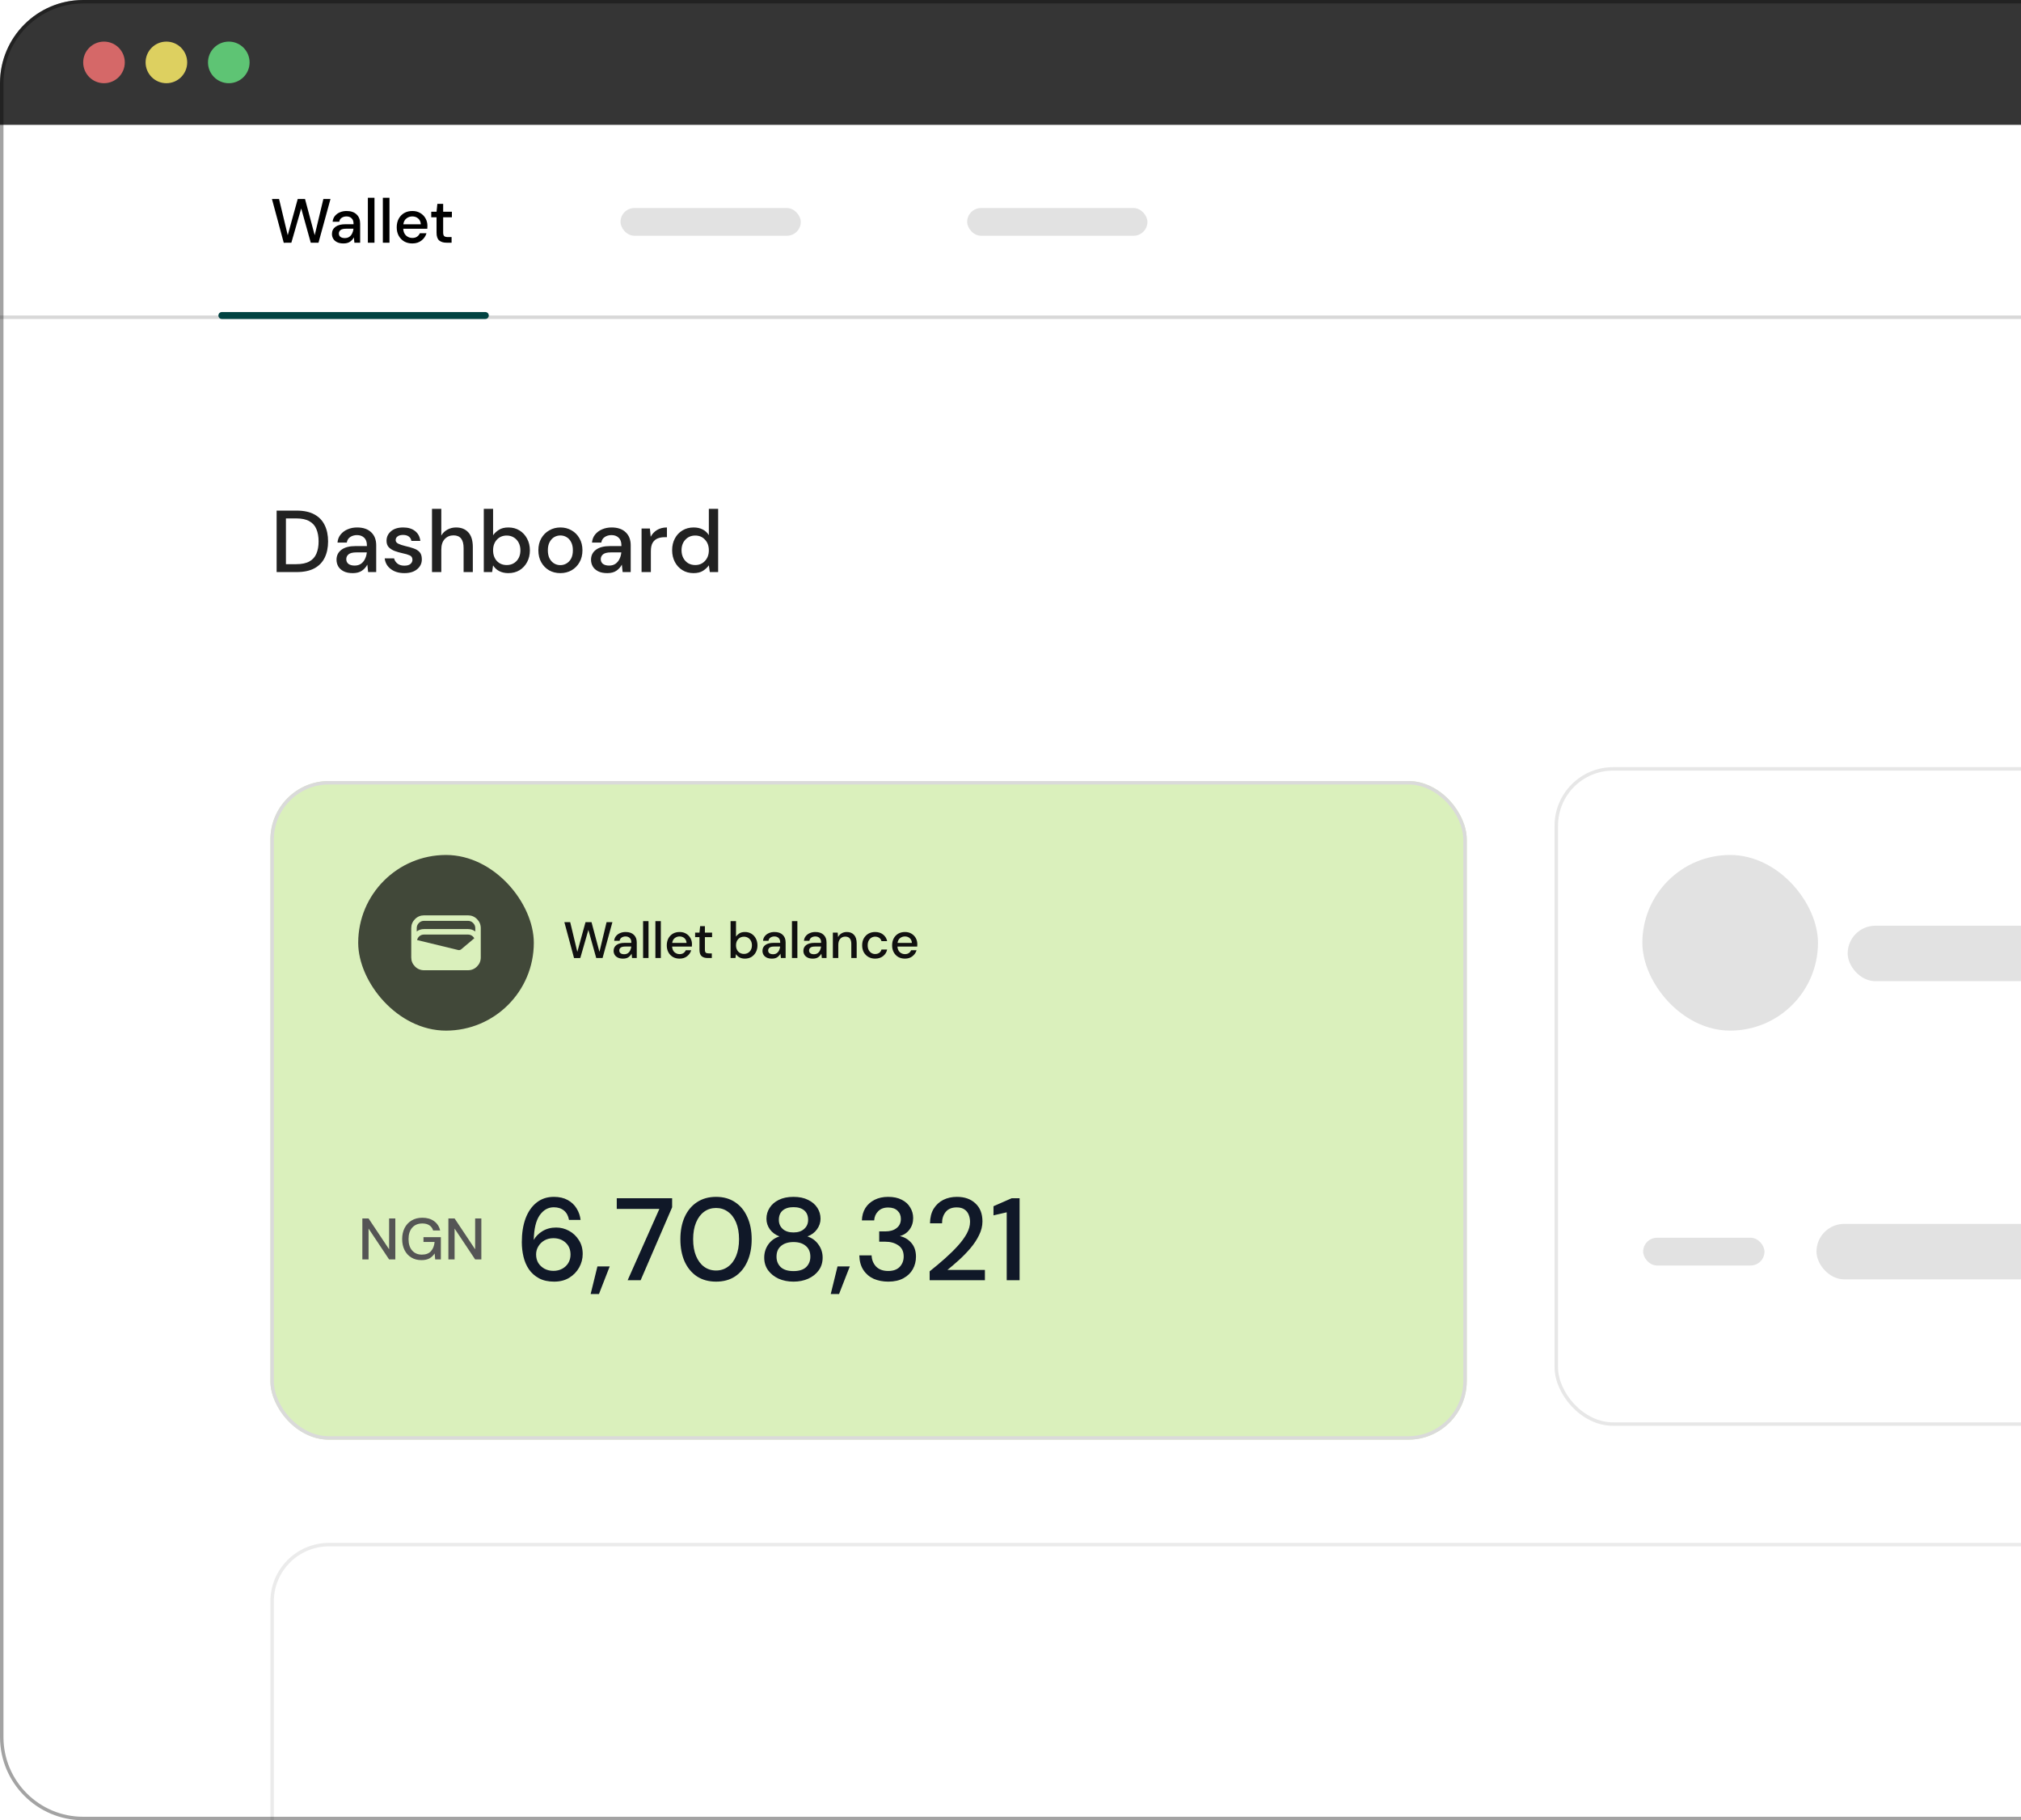
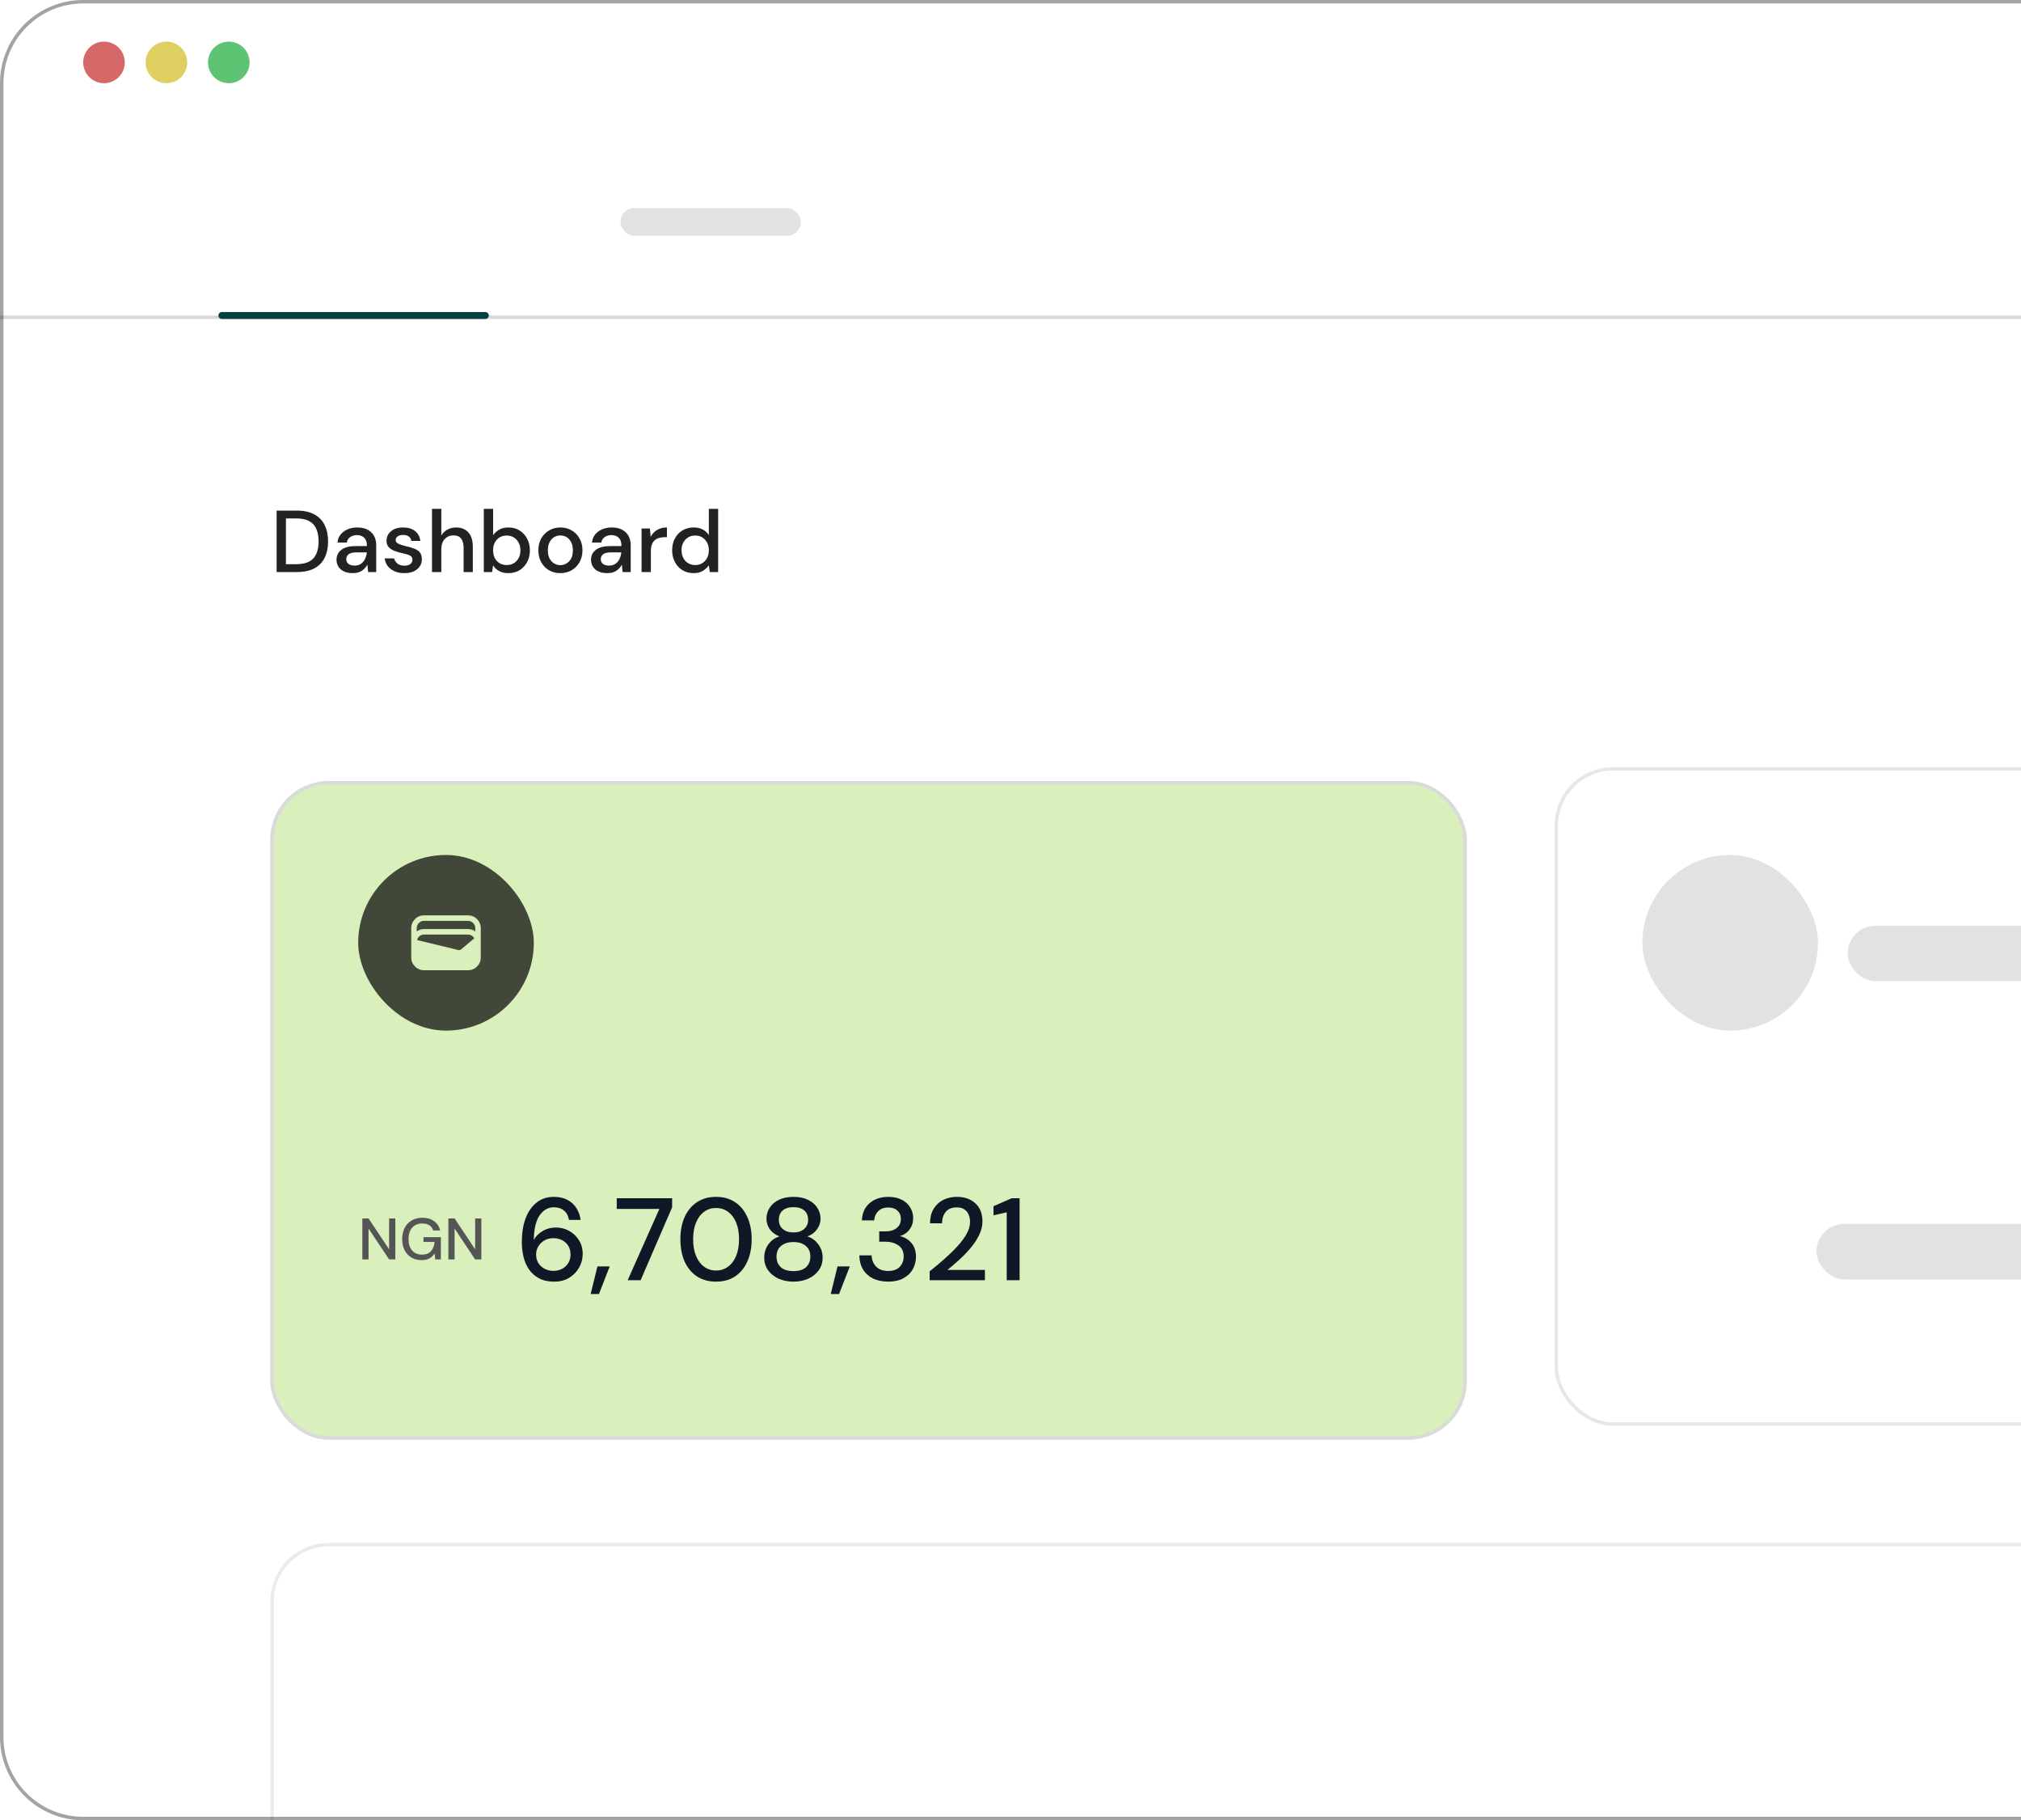
<svg xmlns="http://www.w3.org/2000/svg" width="583" height="525" viewBox="0 0 583 525" fill="none">
  <g clip-path="url(#clip0_976_13221)">
    <path d="M0 24C0 10.745 10.745 0 24 0H1200C1213.25 0 1224 10.745 1224 24V501C1224 514.255 1213.25 525 1200 525H24C10.745 525 0 514.255 0 501V24Z" fill="white" />
-     <path d="M81.852 70.018L78.45 57.4H80.502L83.004 67.84L85.884 57.4H87.99L90.78 67.84L93.282 57.4H95.334L91.878 70H89.646L86.892 60.118L84.048 70L81.852 70.018ZM99.087 70.216C98.331 70.216 97.707 70.09 97.215 69.838C96.723 69.586 96.357 69.256 96.117 68.848C95.877 68.428 95.757 67.972 95.757 67.48C95.757 66.616 96.093 65.932 96.765 65.428C97.437 64.924 98.397 64.672 99.645 64.672H101.985V64.51C101.985 63.814 101.793 63.292 101.409 62.944C101.037 62.596 100.551 62.422 99.951 62.422C99.423 62.422 98.961 62.554 98.565 62.818C98.181 63.07 97.947 63.448 97.863 63.952H95.955C96.015 63.304 96.231 62.752 96.603 62.296C96.987 61.828 97.467 61.474 98.043 61.234C98.631 60.982 99.273 60.856 99.969 60.856C101.217 60.856 102.183 61.186 102.867 61.846C103.551 62.494 103.893 63.382 103.893 64.51V70H102.237L102.075 68.47C101.823 68.962 101.457 69.376 100.977 69.712C100.497 70.048 99.867 70.216 99.087 70.216ZM99.465 68.668C99.981 68.668 100.413 68.548 100.761 68.308C101.121 68.056 101.397 67.726 101.589 67.318C101.793 66.91 101.919 66.46 101.967 65.968H99.843C99.087 65.968 98.547 66.1 98.223 66.364C97.911 66.628 97.755 66.958 97.755 67.354C97.755 67.762 97.905 68.086 98.205 68.326C98.517 68.554 98.937 68.668 99.465 68.668ZM106.118 70V57.04H108.026V70H106.118ZM110.442 70V57.04H112.35V70H110.442ZM118.943 70.216C118.067 70.216 117.287 70.024 116.603 69.64C115.931 69.244 115.403 68.698 115.019 68.002C114.635 67.306 114.443 66.496 114.443 65.572C114.443 64.636 114.629 63.814 115.001 63.106C115.385 62.398 115.913 61.846 116.585 61.45C117.269 61.054 118.061 60.856 118.961 60.856C119.837 60.856 120.599 61.054 121.247 61.45C121.895 61.834 122.399 62.35 122.759 62.998C123.119 63.646 123.299 64.36 123.299 65.14C123.299 65.26 123.293 65.392 123.281 65.536C123.281 65.668 123.275 65.818 123.263 65.986H116.315C116.375 66.85 116.657 67.51 117.161 67.966C117.677 68.41 118.271 68.632 118.943 68.632C119.483 68.632 119.933 68.512 120.293 68.272C120.665 68.02 120.941 67.684 121.121 67.264H123.029C122.789 68.104 122.309 68.806 121.589 69.37C120.881 69.934 119.999 70.216 118.943 70.216ZM118.943 62.422C118.307 62.422 117.743 62.614 117.251 62.998C116.759 63.37 116.459 63.934 116.351 64.69H121.391C121.355 63.994 121.109 63.442 120.653 63.034C120.197 62.626 119.627 62.422 118.943 62.422ZM128.794 70C127.918 70 127.222 69.79 126.706 69.37C126.19 68.938 125.932 68.176 125.932 67.084V62.674H124.402V61.072H125.932L126.166 58.804H127.84V61.072H130.36V62.674H127.84V67.084C127.84 67.576 127.942 67.918 128.146 68.11C128.362 68.29 128.728 68.38 129.244 68.38H130.27V70H128.794Z" fill="black" />
    <line y1="91.5" x2="1224" y2="91.5" stroke="#D8D8D8" />
    <line x1="64" y1="91" x2="140" y2="91" stroke="#014342" stroke-width="2" stroke-linecap="round" />
-     <path d="M0 24C0 10.745 10.745 0 24 0H1200C1213.25 0 1224 10.745 1224 24V36H0V24Z" fill="#353535" />
    <circle cx="30" cy="18" r="6" fill="#D56868" />
    <circle cx="48" cy="18" r="6" fill="#DDD060" />
    <circle cx="66" cy="18" r="6" fill="#5EC474" />
    <path d="M79.798 165V147.269H85.548C87.625 147.269 89.331 147.632 90.665 148.358C92.016 149.085 93.012 150.115 93.654 151.449C94.312 152.766 94.642 154.336 94.642 156.16C94.642 157.967 94.312 159.537 93.654 160.871C93.012 162.188 92.016 163.21 90.665 163.936C89.331 164.645 87.625 165 85.548 165H79.798ZM82.483 162.72H85.447C87.051 162.72 88.318 162.459 89.246 161.935C90.192 161.412 90.868 160.66 91.273 159.681C91.695 158.701 91.906 157.528 91.906 156.16C91.906 154.792 91.695 153.61 91.273 152.614C90.868 151.618 90.192 150.858 89.246 150.334C88.318 149.794 87.051 149.524 85.447 149.524H82.483V162.72ZM101.762 165.304C100.699 165.304 99.82 165.127 99.128 164.772C98.436 164.417 97.921 163.953 97.583 163.379C97.245 162.788 97.076 162.146 97.076 161.454C97.076 160.238 97.549 159.276 98.495 158.566C99.441 157.857 100.791 157.502 102.548 157.502H105.84V157.274C105.84 156.295 105.57 155.56 105.03 155.071C104.506 154.581 103.823 154.336 102.978 154.336C102.235 154.336 101.585 154.522 101.028 154.893C100.487 155.248 100.158 155.78 100.04 156.489H97.355C97.439 155.577 97.743 154.801 98.267 154.159C98.807 153.5 99.483 153.002 100.293 152.664C101.121 152.31 102.024 152.133 103.004 152.133C104.76 152.133 106.119 152.597 107.082 153.526C108.044 154.438 108.525 155.687 108.525 157.274V165H106.195L105.967 162.847C105.612 163.539 105.097 164.122 104.422 164.595C103.747 165.068 102.86 165.304 101.762 165.304ZM102.294 163.126C103.02 163.126 103.628 162.957 104.118 162.619C104.625 162.264 105.013 161.8 105.283 161.226C105.57 160.652 105.748 160.019 105.815 159.326H102.826C101.762 159.326 101.002 159.512 100.547 159.883C100.107 160.255 99.888 160.719 99.888 161.277C99.888 161.851 100.099 162.307 100.521 162.644C100.96 162.965 101.551 163.126 102.294 163.126ZM116.671 165.304C115.084 165.304 113.775 164.916 112.745 164.139C111.715 163.362 111.124 162.332 110.972 161.049H113.682C113.817 161.623 114.138 162.121 114.645 162.543C115.151 162.948 115.818 163.151 116.646 163.151C117.456 163.151 118.047 162.982 118.419 162.644C118.79 162.307 118.976 161.918 118.976 161.479C118.976 160.837 118.714 160.407 118.191 160.187C117.684 159.951 116.975 159.74 116.063 159.554C115.354 159.402 114.645 159.2 113.936 158.946C113.243 158.693 112.661 158.338 112.188 157.882C111.732 157.41 111.504 156.776 111.504 155.983C111.504 154.885 111.926 153.973 112.77 153.247C113.615 152.504 114.797 152.133 116.317 152.133C117.718 152.133 118.85 152.47 119.711 153.146C120.589 153.821 121.104 154.775 121.256 156.008H118.672C118.588 155.468 118.335 155.045 117.912 154.741C117.507 154.438 116.958 154.286 116.266 154.286C115.591 154.286 115.067 154.429 114.696 154.716C114.324 154.986 114.138 155.341 114.138 155.78C114.138 156.219 114.392 156.565 114.898 156.819C115.422 157.072 116.106 157.3 116.95 157.502C117.794 157.688 118.571 157.908 119.28 158.161C120.006 158.397 120.589 158.752 121.028 159.225C121.467 159.698 121.687 160.39 121.687 161.302C121.703 162.45 121.256 163.404 120.344 164.164C119.449 164.924 118.225 165.304 116.671 165.304ZM124.618 165V146.763H127.303V154.463C127.725 153.737 128.307 153.171 129.05 152.766C129.81 152.344 130.646 152.133 131.558 152.133C133.061 152.133 134.243 152.605 135.104 153.551C135.965 154.497 136.396 155.907 136.396 157.781V165H133.736V158.06C133.736 155.628 132.765 154.412 130.823 154.412C129.81 154.412 128.966 154.767 128.29 155.476C127.632 156.185 127.303 157.198 127.303 158.516V165H124.618ZM146.625 165.304C145.646 165.304 144.776 165.11 144.016 164.721C143.273 164.333 142.682 163.784 142.243 163.075L141.964 165H139.558V146.763H142.243V154.387C142.648 153.796 143.206 153.272 143.915 152.816C144.624 152.361 145.536 152.133 146.65 152.133C147.866 152.133 148.939 152.42 149.867 152.994C150.796 153.568 151.522 154.353 152.046 155.349C152.586 156.346 152.856 157.477 152.856 158.744C152.856 160.01 152.586 161.141 152.046 162.138C151.522 163.117 150.796 163.894 149.867 164.468C148.939 165.025 147.858 165.304 146.625 165.304ZM146.169 162.974C147.317 162.974 148.263 162.585 149.006 161.808C149.749 161.015 150.121 159.985 150.121 158.718C150.121 157.891 149.952 157.156 149.614 156.515C149.276 155.873 148.812 155.375 148.221 155.02C147.63 154.649 146.946 154.463 146.169 154.463C145.021 154.463 144.075 154.86 143.332 155.653C142.606 156.447 142.243 157.469 142.243 158.718C142.243 159.985 142.606 161.015 143.332 161.808C144.075 162.585 145.021 162.974 146.169 162.974ZM161.637 165.304C160.438 165.304 159.357 165.034 158.394 164.493C157.449 163.936 156.697 163.168 156.14 162.188C155.583 161.192 155.304 160.035 155.304 158.718C155.304 157.401 155.583 156.253 156.14 155.273C156.714 154.277 157.483 153.509 158.445 152.968C159.408 152.411 160.48 152.133 161.662 152.133C162.861 152.133 163.933 152.411 164.879 152.968C165.841 153.509 166.601 154.277 167.159 155.273C167.733 156.253 168.02 157.401 168.02 158.718C168.02 160.035 167.733 161.192 167.159 162.188C166.601 163.168 165.841 163.936 164.879 164.493C163.916 165.034 162.836 165.304 161.637 165.304ZM161.637 162.999C162.278 162.999 162.869 162.839 163.41 162.518C163.967 162.197 164.415 161.724 164.752 161.099C165.09 160.458 165.259 159.664 165.259 158.718C165.259 157.773 165.09 156.987 164.752 156.363C164.431 155.721 163.992 155.24 163.435 154.919C162.895 154.598 162.304 154.438 161.662 154.438C161.02 154.438 160.421 154.598 159.864 154.919C159.323 155.24 158.884 155.721 158.546 156.363C158.209 156.987 158.04 157.773 158.04 158.718C158.04 159.664 158.209 160.458 158.546 161.099C158.884 161.724 159.323 162.197 159.864 162.518C160.404 162.839 160.995 162.999 161.637 162.999ZM175.179 165.304C174.115 165.304 173.237 165.127 172.544 164.772C171.852 164.417 171.337 163.953 170.999 163.379C170.662 162.788 170.493 162.146 170.493 161.454C170.493 160.238 170.966 159.276 171.911 158.566C172.857 157.857 174.208 157.502 175.964 157.502H179.257V157.274C179.257 156.295 178.987 155.56 178.446 155.071C177.923 154.581 177.239 154.336 176.395 154.336C175.652 154.336 175.001 154.522 174.444 154.893C173.904 155.248 173.575 155.78 173.456 156.489H170.771C170.856 155.577 171.16 154.801 171.683 154.159C172.224 153.5 172.899 153.002 173.71 152.664C174.537 152.31 175.44 152.133 176.42 152.133C178.176 152.133 179.535 152.597 180.498 153.526C181.46 154.438 181.942 155.687 181.942 157.274V165H179.611L179.383 162.847C179.029 163.539 178.514 164.122 177.838 164.595C177.163 165.068 176.276 165.304 175.179 165.304ZM175.711 163.126C176.437 163.126 177.045 162.957 177.534 162.619C178.041 162.264 178.429 161.8 178.7 161.226C178.987 160.652 179.164 160.019 179.231 159.326H176.243C175.179 159.326 174.419 159.512 173.963 159.883C173.524 160.255 173.304 160.719 173.304 161.277C173.304 161.851 173.515 162.307 173.938 162.644C174.377 162.965 174.968 163.126 175.711 163.126ZM185.072 165V152.436H187.479L187.707 154.817C188.146 153.99 188.754 153.34 189.53 152.867C190.324 152.377 191.278 152.133 192.393 152.133V154.944H191.658C190.915 154.944 190.248 155.071 189.657 155.324C189.083 155.56 188.618 155.974 188.264 156.565C187.926 157.139 187.757 157.941 187.757 158.972V165H185.072ZM200.073 165.304C198.857 165.304 197.785 165.017 196.856 164.443C195.927 163.869 195.201 163.083 194.678 162.087C194.154 161.091 193.892 159.959 193.892 158.693C193.892 157.426 194.154 156.303 194.678 155.324C195.201 154.328 195.927 153.551 196.856 152.994C197.802 152.42 198.882 152.133 200.098 152.133C201.094 152.133 201.964 152.327 202.707 152.715C203.467 153.104 204.058 153.652 204.48 154.362V146.763H207.165V165H204.759L204.48 163.05C204.075 163.641 203.518 164.164 202.808 164.62C202.099 165.076 201.187 165.304 200.073 165.304ZM200.554 162.974C201.702 162.974 202.64 162.577 203.366 161.783C204.109 160.989 204.48 159.968 204.48 158.718C204.48 157.452 204.109 156.43 203.366 155.653C202.64 154.86 201.702 154.463 200.554 154.463C199.406 154.463 198.46 154.86 197.717 155.653C196.974 156.43 196.603 157.452 196.603 158.718C196.603 159.546 196.772 160.28 197.109 160.922C197.447 161.564 197.911 162.07 198.502 162.442C199.11 162.796 199.794 162.974 200.554 162.974Z" fill="#222222" />
    <rect x="78.5" y="445.511" width="714.562" height="455.989" rx="16.386" fill="white" stroke="#EBEBEB" />
    <g filter="url(#filter0_d_976_13221)">
      <rect x="78" y="221.266" width="345.116" height="189.972" rx="16.886" fill="#DAF0BC" />
      <rect x="78.5" y="221.766" width="344.116" height="188.972" rx="16.386" stroke="#DADADA" />
    </g>
-     <path d="M165.594 276.331L162.802 265.973H164.486L166.54 274.543L168.904 265.973H170.633L172.923 274.543L174.977 265.973H176.661L173.824 276.316H171.992L169.731 268.204L167.397 276.316L165.594 276.331ZM179.742 276.493C179.122 276.493 178.609 276.39 178.205 276.183C177.802 275.976 177.501 275.705 177.304 275.37C177.107 275.026 177.009 274.651 177.009 274.247C177.009 273.538 177.284 272.977 177.836 272.563C178.388 272.149 179.176 271.942 180.2 271.942H182.121V271.809C182.121 271.238 181.963 270.81 181.648 270.524C181.343 270.238 180.944 270.095 180.451 270.095C180.018 270.095 179.639 270.204 179.314 270.42C178.998 270.627 178.806 270.938 178.737 271.351H177.171C177.22 270.819 177.398 270.366 177.703 269.992C178.018 269.608 178.412 269.317 178.885 269.12C179.368 268.913 179.895 268.81 180.466 268.81C181.491 268.81 182.284 269.081 182.845 269.623C183.406 270.154 183.687 270.883 183.687 271.809V276.316H182.328L182.195 275.06C181.988 275.464 181.688 275.804 181.294 276.08C180.9 276.355 180.382 276.493 179.742 276.493ZM180.052 275.223C180.476 275.223 180.831 275.124 181.116 274.927C181.412 274.72 181.638 274.449 181.796 274.114C181.963 273.779 182.067 273.41 182.106 273.006H180.363C179.742 273.006 179.299 273.115 179.033 273.331C178.777 273.548 178.649 273.819 178.649 274.144C178.649 274.479 178.772 274.745 179.018 274.942C179.274 275.129 179.619 275.223 180.052 275.223ZM185.513 276.316V265.677H187.08V276.316H185.513ZM189.063 276.316V265.677H190.629V276.316H189.063ZM196.041 276.493C195.321 276.493 194.681 276.336 194.12 276.02C193.568 275.695 193.135 275.247 192.819 274.676C192.504 274.104 192.347 273.44 192.347 272.681C192.347 271.913 192.499 271.238 192.805 270.657C193.12 270.076 193.553 269.623 194.105 269.297C194.666 268.972 195.317 268.81 196.055 268.81C196.774 268.81 197.4 268.972 197.932 269.297C198.464 269.613 198.877 270.036 199.173 270.568C199.468 271.1 199.616 271.686 199.616 272.326C199.616 272.425 199.611 272.533 199.601 272.652C199.601 272.76 199.597 272.883 199.587 273.021H193.883C193.933 273.73 194.164 274.272 194.578 274.646C195.001 275.011 195.489 275.193 196.041 275.193C196.484 275.193 196.853 275.094 197.149 274.897C197.454 274.691 197.681 274.415 197.828 274.07H199.395C199.198 274.76 198.804 275.336 198.213 275.799C197.631 276.262 196.907 276.493 196.041 276.493ZM196.041 270.095C195.518 270.095 195.056 270.253 194.652 270.568C194.248 270.874 194.002 271.337 193.913 271.957H198.05C198.02 271.386 197.819 270.933 197.444 270.598C197.07 270.263 196.602 270.095 196.041 270.095ZM204.127 276.316C203.408 276.316 202.837 276.144 202.413 275.799C201.99 275.444 201.778 274.819 201.778 273.922V270.302H200.522V268.987H201.778L201.97 267.125H203.344V268.987H205.413V270.302H203.344V273.922C203.344 274.326 203.428 274.607 203.595 274.764C203.772 274.912 204.073 274.986 204.496 274.986H205.339V276.316H204.127ZM214.873 276.493C214.301 276.493 213.794 276.38 213.351 276.153C212.917 275.927 212.573 275.607 212.316 275.193L212.154 276.316H210.75V265.677H212.316V270.125C212.553 269.78 212.878 269.475 213.292 269.209C213.705 268.943 214.237 268.81 214.887 268.81C215.597 268.81 216.222 268.977 216.764 269.312C217.306 269.647 217.729 270.105 218.035 270.686C218.35 271.268 218.507 271.928 218.507 272.666C218.507 273.405 218.35 274.065 218.035 274.646C217.729 275.218 217.306 275.671 216.764 276.006C216.222 276.331 215.592 276.493 214.873 276.493ZM214.607 275.134C215.277 275.134 215.828 274.907 216.262 274.454C216.695 273.991 216.912 273.39 216.912 272.652C216.912 272.169 216.813 271.74 216.616 271.366C216.419 270.992 216.148 270.701 215.804 270.494C215.459 270.278 215.06 270.169 214.607 270.169C213.937 270.169 213.385 270.401 212.952 270.864C212.528 271.327 212.316 271.923 212.316 272.652C212.316 273.39 212.528 273.991 212.952 274.454C213.385 274.907 213.937 275.134 214.607 275.134ZM222.684 276.493C222.063 276.493 221.551 276.39 221.147 276.183C220.743 275.976 220.443 275.705 220.246 275.37C220.049 275.026 219.95 274.651 219.95 274.247C219.95 273.538 220.226 272.977 220.778 272.563C221.329 272.149 222.117 271.942 223.142 271.942H225.063V271.809C225.063 271.238 224.905 270.81 224.59 270.524C224.284 270.238 223.886 270.095 223.393 270.095C222.96 270.095 222.58 270.204 222.255 270.42C221.94 270.627 221.748 270.938 221.679 271.351H220.113C220.162 270.819 220.339 270.366 220.645 269.992C220.96 269.608 221.354 269.317 221.827 269.12C222.309 268.913 222.836 268.81 223.408 268.81C224.432 268.81 225.225 269.081 225.787 269.623C226.348 270.154 226.629 270.883 226.629 271.809V276.316H225.27L225.137 275.06C224.93 275.464 224.629 275.804 224.235 276.08C223.841 276.355 223.324 276.493 222.684 276.493ZM222.994 275.223C223.418 275.223 223.772 275.124 224.058 274.927C224.353 274.72 224.58 274.449 224.738 274.114C224.905 273.779 225.008 273.41 225.048 273.006H223.304C222.684 273.006 222.241 273.115 221.975 273.331C221.718 273.548 221.59 273.819 221.59 274.144C221.59 274.479 221.714 274.745 221.96 274.942C222.216 275.129 222.561 275.223 222.994 275.223ZM228.455 276.316V265.677H230.021V276.316H228.455ZM234.487 276.493C233.866 276.493 233.354 276.39 232.95 276.183C232.546 275.976 232.246 275.705 232.049 275.37C231.852 275.026 231.753 274.651 231.753 274.247C231.753 273.538 232.029 272.977 232.581 272.563C233.133 272.149 233.921 271.942 234.945 271.942H236.866V271.809C236.866 271.238 236.708 270.81 236.393 270.524C236.088 270.238 235.689 270.095 235.196 270.095C234.763 270.095 234.384 270.204 234.058 270.42C233.743 270.627 233.551 270.938 233.482 271.351H231.916C231.965 270.819 232.143 270.366 232.448 269.992C232.763 269.608 233.157 269.317 233.63 269.12C234.113 268.913 234.64 268.81 235.211 268.81C236.235 268.81 237.028 269.081 237.59 269.623C238.151 270.154 238.432 270.883 238.432 271.809V276.316H237.073L236.94 275.06C236.733 275.464 236.432 275.804 236.038 276.08C235.644 276.355 235.127 276.493 234.487 276.493ZM234.797 275.223C235.221 275.223 235.575 275.124 235.861 274.927C236.157 274.72 236.383 274.449 236.541 274.114C236.708 273.779 236.812 273.41 236.851 273.006H235.108C234.487 273.006 234.044 273.115 233.778 273.331C233.522 273.548 233.394 273.819 233.394 274.144C233.394 274.479 233.517 274.745 233.763 274.942C234.019 275.129 234.364 275.223 234.797 275.223ZM240.258 276.316V268.987H241.647L241.765 270.273C241.992 269.82 242.322 269.465 242.755 269.209C243.199 268.943 243.706 268.81 244.277 268.81C245.164 268.81 245.858 269.086 246.361 269.637C246.873 270.189 247.129 271.011 247.129 272.105V276.316H245.577V272.267C245.577 270.849 244.996 270.14 243.834 270.14C243.253 270.14 242.77 270.347 242.386 270.76C242.012 271.174 241.824 271.765 241.824 272.533V276.316H240.258ZM252.446 276.493C251.727 276.493 251.082 276.331 250.51 276.006C249.949 275.681 249.505 275.232 249.18 274.661C248.865 274.08 248.708 273.41 248.708 272.652C248.708 271.893 248.865 271.228 249.18 270.657C249.505 270.076 249.949 269.623 250.51 269.297C251.082 268.972 251.727 268.81 252.446 268.81C253.352 268.81 254.111 269.046 254.721 269.519C255.342 269.992 255.741 270.632 255.918 271.44H254.278C254.179 271.036 253.963 270.721 253.628 270.494C253.293 270.268 252.899 270.154 252.446 270.154C252.062 270.154 251.707 270.253 251.382 270.45C251.057 270.637 250.796 270.918 250.599 271.292C250.402 271.657 250.303 272.11 250.303 272.652C250.303 273.193 250.402 273.651 250.599 274.026C250.796 274.39 251.057 274.671 251.382 274.868C251.707 275.065 252.062 275.163 252.446 275.163C252.899 275.163 253.293 275.05 253.628 274.824C253.963 274.597 254.179 274.277 254.278 273.863H255.918C255.751 274.651 255.357 275.287 254.736 275.769C254.115 276.252 253.352 276.493 252.446 276.493ZM261.045 276.493C260.326 276.493 259.685 276.336 259.124 276.02C258.572 275.695 258.139 275.247 257.824 274.676C257.508 274.104 257.351 273.44 257.351 272.681C257.351 271.913 257.503 271.238 257.809 270.657C258.124 270.076 258.557 269.623 259.109 269.297C259.671 268.972 260.321 268.81 261.059 268.81C261.778 268.81 262.404 268.972 262.936 269.297C263.468 269.613 263.882 270.036 264.177 270.568C264.473 271.1 264.62 271.686 264.62 272.326C264.62 272.425 264.615 272.533 264.606 272.652C264.606 272.76 264.601 272.883 264.591 273.021H258.887C258.937 273.73 259.168 274.272 259.582 274.646C260.005 275.011 260.493 275.193 261.045 275.193C261.488 275.193 261.857 275.094 262.153 274.897C262.458 274.691 262.685 274.415 262.832 274.07H264.399C264.202 274.76 263.808 275.336 263.217 275.799C262.635 276.262 261.911 276.493 261.045 276.493ZM261.045 270.095C260.523 270.095 260.06 270.253 259.656 270.568C259.252 270.874 259.006 271.337 258.917 271.957H263.054C263.025 271.386 262.823 270.933 262.448 270.598C262.074 270.263 261.606 270.095 261.045 270.095Z" fill="#101010" />
    <path d="M104.529 363.249V351.429H106.318L112.246 360.328V351.429H114.036V363.249H112.246L106.318 354.35V363.249H104.529ZM121.568 363.452C120.454 363.452 119.48 363.199 118.647 362.692C117.814 362.185 117.167 361.476 116.705 360.564C116.243 359.652 116.013 358.589 116.013 357.373C116.013 356.168 116.249 355.104 116.722 354.181C117.195 353.258 117.864 352.538 118.731 352.02C119.609 351.491 120.645 351.226 121.838 351.226C123.189 351.226 124.315 351.553 125.216 352.206C126.116 352.858 126.702 353.759 126.972 354.907H124.946C124.765 354.277 124.411 353.782 123.882 353.421C123.353 353.061 122.671 352.881 121.838 352.881C120.6 352.881 119.626 353.281 118.917 354.08C118.208 354.879 117.853 355.982 117.853 357.39C117.853 358.797 118.202 359.894 118.9 360.683C119.598 361.471 120.527 361.865 121.686 361.865C122.857 361.865 123.735 361.532 124.321 360.868C124.917 360.204 125.266 359.32 125.368 358.217H122.159V356.832H127.175V363.249H125.537L125.385 361.51C124.991 362.129 124.495 362.608 123.899 362.945C123.302 363.283 122.525 363.452 121.568 363.452ZM129.347 363.249V351.429H131.137L137.064 360.328V351.429H138.854V363.249H137.064L131.137 354.35V363.249H129.347Z" fill="#555555" />
    <path d="M159.85 369.655C158.117 369.655 156.653 369.328 155.46 368.675C154.267 368.022 153.299 367.155 152.556 366.075C151.835 364.994 151.317 363.778 151.002 362.427C150.687 361.076 150.529 359.692 150.529 358.273C150.529 355.661 150.889 353.376 151.61 351.417C152.353 349.458 153.411 347.939 154.785 346.858C156.158 345.755 157.824 345.203 159.783 345.203C161.336 345.203 162.665 345.507 163.768 346.115C164.871 346.723 165.727 347.533 166.335 348.547C166.965 349.56 167.348 350.663 167.483 351.856H164.14C163.937 350.685 163.453 349.785 162.687 349.154C161.922 348.524 160.942 348.209 159.749 348.209C158.106 348.209 156.743 348.986 155.663 350.539C154.604 352.07 154.042 354.434 153.974 357.631C154.514 356.641 155.347 355.796 156.473 355.098C157.621 354.4 158.939 354.051 160.425 354.051C161.753 354.051 162.991 354.367 164.14 354.997C165.31 355.628 166.256 356.517 166.977 357.665C167.72 358.791 168.091 360.131 168.091 361.684C168.091 363.058 167.753 364.352 167.078 365.568C166.402 366.784 165.445 367.775 164.207 368.54C162.991 369.283 161.539 369.655 159.85 369.655ZM159.648 366.547C160.593 366.547 161.438 366.345 162.181 365.94C162.924 365.534 163.509 364.983 163.937 364.285C164.365 363.564 164.579 362.754 164.579 361.853C164.579 360.412 164.106 359.264 163.16 358.408C162.237 357.553 161.055 357.125 159.614 357.125C158.668 357.125 157.813 357.339 157.047 357.766C156.304 358.194 155.719 358.768 155.291 359.489C154.863 360.187 154.649 360.964 154.649 361.819C154.649 362.742 154.863 363.564 155.291 364.285C155.741 364.983 156.338 365.534 157.081 365.94C157.847 366.345 158.702 366.547 159.648 366.547ZM170.382 373.234L172.341 365.264H175.887L172.78 373.234H170.382ZM181.058 369.249L190.21 348.682H177.917V345.608H193.891V348.209L184.806 369.249H181.058ZM206.57 369.655C204.431 369.655 202.585 369.148 201.031 368.135C199.5 367.099 198.318 365.669 197.485 363.846C196.675 361.999 196.269 359.86 196.269 357.429C196.269 354.997 196.675 352.869 197.485 351.046C198.318 349.199 199.5 347.77 201.031 346.757C202.585 345.721 204.431 345.203 206.57 345.203C208.709 345.203 210.544 345.721 212.075 346.757C213.606 347.77 214.777 349.199 215.588 351.046C216.421 352.869 216.837 354.997 216.837 357.429C216.837 359.86 216.421 361.999 215.588 363.846C214.777 365.669 213.606 367.099 212.075 368.135C210.544 369.148 208.709 369.655 206.57 369.655ZM206.57 366.446C207.854 366.446 208.991 366.086 209.981 365.365C210.994 364.645 211.782 363.609 212.345 362.258C212.908 360.907 213.19 359.298 213.19 357.429C213.19 355.56 212.908 353.95 212.345 352.599C211.782 351.248 210.994 350.213 209.981 349.492C208.991 348.772 207.854 348.411 206.57 348.411C205.264 348.411 204.116 348.772 203.125 349.492C202.135 350.213 201.358 351.248 200.795 352.599C200.232 353.95 199.951 355.56 199.951 357.429C199.951 359.298 200.232 360.907 200.795 362.258C201.358 363.609 202.135 364.645 203.125 365.365C204.116 366.086 205.264 366.446 206.57 366.446ZM228.899 369.655C227.323 369.655 225.893 369.373 224.61 368.81C223.349 368.225 222.336 367.414 221.57 366.379C220.827 365.343 220.456 364.127 220.456 362.731C220.456 361.313 220.85 360.041 221.638 358.915C222.448 357.789 223.518 357.023 224.846 356.618C223.653 356.145 222.73 355.459 222.077 354.558C221.424 353.635 221.098 352.622 221.098 351.519C221.098 350.37 221.401 349.323 222.009 348.378C222.617 347.409 223.495 346.644 224.644 346.081C225.814 345.496 227.233 345.203 228.899 345.203C230.565 345.203 231.972 345.496 233.121 346.081C234.291 346.644 235.181 347.409 235.789 348.378C236.397 349.323 236.701 350.37 236.701 351.519C236.701 352.599 236.363 353.612 235.687 354.558C235.034 355.481 234.111 356.168 232.918 356.618C234.246 357.046 235.305 357.823 236.093 358.949C236.903 360.052 237.308 361.313 237.308 362.731C237.308 364.127 236.937 365.343 236.194 366.379C235.451 367.414 234.438 368.225 233.154 368.81C231.894 369.373 230.475 369.655 228.899 369.655ZM228.899 355.47C230.205 355.47 231.229 355.132 231.972 354.457C232.738 353.781 233.121 352.914 233.121 351.856C233.121 350.663 232.749 349.751 232.006 349.121C231.263 348.49 230.227 348.175 228.899 348.175C227.571 348.175 226.535 348.49 225.792 349.121C225.049 349.751 224.677 350.663 224.677 351.856C224.677 352.914 225.049 353.781 225.792 354.457C226.535 355.132 227.571 355.47 228.899 355.47ZM228.899 366.615C230.52 366.615 231.736 366.232 232.547 365.467C233.357 364.679 233.762 363.677 233.762 362.461C233.762 361.11 233.323 360.074 232.445 359.354C231.59 358.611 230.408 358.239 228.899 358.239C227.391 358.239 226.197 358.611 225.319 359.354C224.441 360.074 224.002 361.11 224.002 362.461C224.002 363.677 224.407 364.679 225.218 365.467C226.051 366.232 227.278 366.615 228.899 366.615ZM239.643 373.234L241.602 365.264H245.148L242.041 373.234H239.643ZM256.229 369.655C254.698 369.655 253.302 369.384 252.041 368.844C250.802 368.281 249.812 367.437 249.069 366.311C248.326 365.185 247.932 363.778 247.887 362.089H251.433C251.478 363.35 251.906 364.42 252.716 365.298C253.549 366.153 254.72 366.581 256.229 366.581C257.67 366.581 258.773 366.187 259.538 365.399C260.304 364.589 260.687 363.587 260.687 362.393C260.687 360.952 260.169 359.883 259.133 359.185C258.12 358.487 256.87 358.138 255.384 358.138H253.628V355.166H255.418C256.747 355.166 257.816 354.851 258.627 354.22C259.46 353.59 259.876 352.701 259.876 351.552C259.876 350.584 259.55 349.796 258.897 349.188C258.266 348.58 257.366 348.276 256.195 348.276C254.979 348.276 254.022 348.637 253.324 349.357C252.626 350.055 252.243 350.933 252.176 351.991H248.63C248.675 350.618 249.013 349.425 249.643 348.411C250.296 347.398 251.185 346.61 252.311 346.047C253.437 345.484 254.731 345.203 256.195 345.203C257.771 345.203 259.088 345.484 260.146 346.047C261.227 346.588 262.038 347.331 262.578 348.276C263.141 349.199 263.422 350.213 263.422 351.316C263.422 352.577 263.073 353.68 262.375 354.626C261.677 355.571 260.743 356.202 259.572 356.517C260.923 356.81 262.038 357.474 262.916 358.509C263.794 359.523 264.233 360.84 264.233 362.461C264.233 363.767 263.929 364.971 263.321 366.075C262.713 367.155 261.812 368.022 260.619 368.675C259.426 369.328 257.962 369.655 256.229 369.655ZM268.177 369.249V366.683C269.708 365.467 271.172 364.24 272.568 363.001C273.964 361.763 275.202 360.547 276.283 359.354C277.386 358.138 278.253 356.956 278.883 355.808C279.514 354.637 279.829 353.511 279.829 352.43C279.829 351.71 279.705 351.034 279.458 350.404C279.21 349.751 278.805 349.233 278.242 348.85C277.679 348.445 276.925 348.243 275.979 348.243C274.56 348.243 273.491 348.693 272.771 349.593C272.073 350.494 271.735 351.575 271.757 352.836H268.279C268.301 351.17 268.65 349.774 269.326 348.648C270.024 347.522 270.947 346.666 272.095 346.081C273.266 345.496 274.583 345.203 276.046 345.203C278.275 345.203 280.054 345.833 281.383 347.094C282.734 348.333 283.409 350.066 283.409 352.295C283.409 353.624 283.082 354.941 282.43 356.247C281.799 357.553 280.966 358.813 279.93 360.029C278.917 361.223 277.825 362.348 276.654 363.407C275.484 364.465 274.369 365.422 273.311 366.277H284.118V369.249H268.177ZM290.409 369.249V349.661L286.593 350.539V347.905L291.827 345.608H294.124V369.249H290.409Z" fill="#101828" />
    <rect x="103.33" y="246.596" width="50.659" height="50.659" rx="25.33" fill="#040404" fill-opacity="0.71" />
    <mask id="mask0_976_13221" style="mask-type:alpha" maskUnits="userSpaceOnUse" x="115" y="259" width="27" height="26">
      <rect x="115.995" y="259.26" width="25.33" height="25.33" fill="#D9D9D9" />
    </mask>
    <g mask="url(#mask0_976_13221)">
      <path d="M122.327 279.841C121.307 279.841 120.436 279.48 119.715 278.759C118.994 278.038 118.633 277.167 118.633 276.147V267.704C118.633 266.683 118.994 265.813 119.715 265.092C120.436 264.37 121.307 264.01 122.327 264.01H134.992C136.012 264.01 136.883 264.37 137.604 265.092C138.325 265.813 138.686 266.683 138.686 267.704V276.147C138.686 277.167 138.325 278.038 137.604 278.759C136.883 279.48 136.012 279.841 134.992 279.841H122.327ZM122.327 267.968H134.992C135.397 267.968 135.775 268.025 136.127 268.138C136.478 268.253 136.804 268.425 137.103 268.654V267.704C137.103 267.123 136.896 266.626 136.483 266.213C136.07 265.8 135.572 265.593 134.992 265.593H122.327C121.747 265.593 121.25 265.8 120.837 266.213C120.423 266.626 120.216 267.123 120.216 267.704V268.654C120.515 268.425 120.841 268.253 121.193 268.138C121.544 268.025 121.923 267.968 122.327 267.968ZM120.322 271.134L132.169 274.01C132.31 274.045 132.455 274.045 132.605 274.01C132.754 273.975 132.89 273.913 133.013 273.825L136.813 270.632C136.637 270.298 136.386 270.034 136.061 269.841C135.735 269.647 135.379 269.551 134.992 269.551H122.327C121.835 269.551 121.404 269.696 121.034 269.985C120.665 270.276 120.427 270.659 120.322 271.134Z" fill="#DAF0BC" />
    </g>
    <rect x="448.946" y="221.766" width="344.116" height="188.972" rx="16.386" fill="white" stroke="#E7E7E7" />
    <rect x="473.775" y="246.596" width="50.659" height="50.659" rx="25.33" fill="#E2E2E2" />
    <rect x="533" y="267" width="65" height="16" rx="8" fill="#E2E2E2" />
-     <rect x="474" y="357" width="35" height="8" rx="4" fill="#E2E2E2" />
    <rect x="524" y="353" width="74" height="16" rx="8" fill="#E2E2E2" />
    <rect x="179" y="60" width="52" height="8" rx="4" fill="#E2E2E2" />
-     <rect x="279" y="60" width="52" height="8" rx="4" fill="#E2E2E2" />
  </g>
  <path d="M0.5 24C0.5 11.021 11.021 0.5 24 0.5H1200C1212.98 0.5 1223.5 11.021 1223.5 24V501C1223.5 513.979 1212.98 524.5 1200 524.5H24C11.021 524.5 0.5 513.979 0.5 501V24Z" stroke="black" stroke-opacity="0.36" />
  <defs>
    <filter id="filter0_d_976_13221" x="54" y="201.266" width="393.116" height="237.972" filterUnits="userSpaceOnUse" color-interpolation-filters="sRGB">
      <feFlood flood-opacity="0" result="BackgroundImageFix" />
      <feColorMatrix in="SourceAlpha" type="matrix" values="0 0 0 0 0 0 0 0 0 0 0 0 0 0 0 0 0 0 127 0" result="hardAlpha" />
      <feOffset dy="4" />
      <feGaussianBlur stdDeviation="12" />
      <feComposite in2="hardAlpha" operator="out" />
      <feColorMatrix type="matrix" values="0 0 0 0 0 0 0 0 0 0 0 0 0 0 0 0 0 0 0.05 0" />
      <feBlend mode="normal" in2="BackgroundImageFix" result="effect1_dropShadow_976_13221" />
      <feBlend mode="normal" in="SourceGraphic" in2="effect1_dropShadow_976_13221" result="shape" />
    </filter>
    <clipPath id="clip0_976_13221">
      <path d="M0 24C0 10.745 10.745 0 24 0H1200C1213.25 0 1224 10.745 1224 24V501C1224 514.255 1213.25 525 1200 525H24C10.745 525 0 514.255 0 501V24Z" fill="white" />
    </clipPath>
  </defs>
</svg>